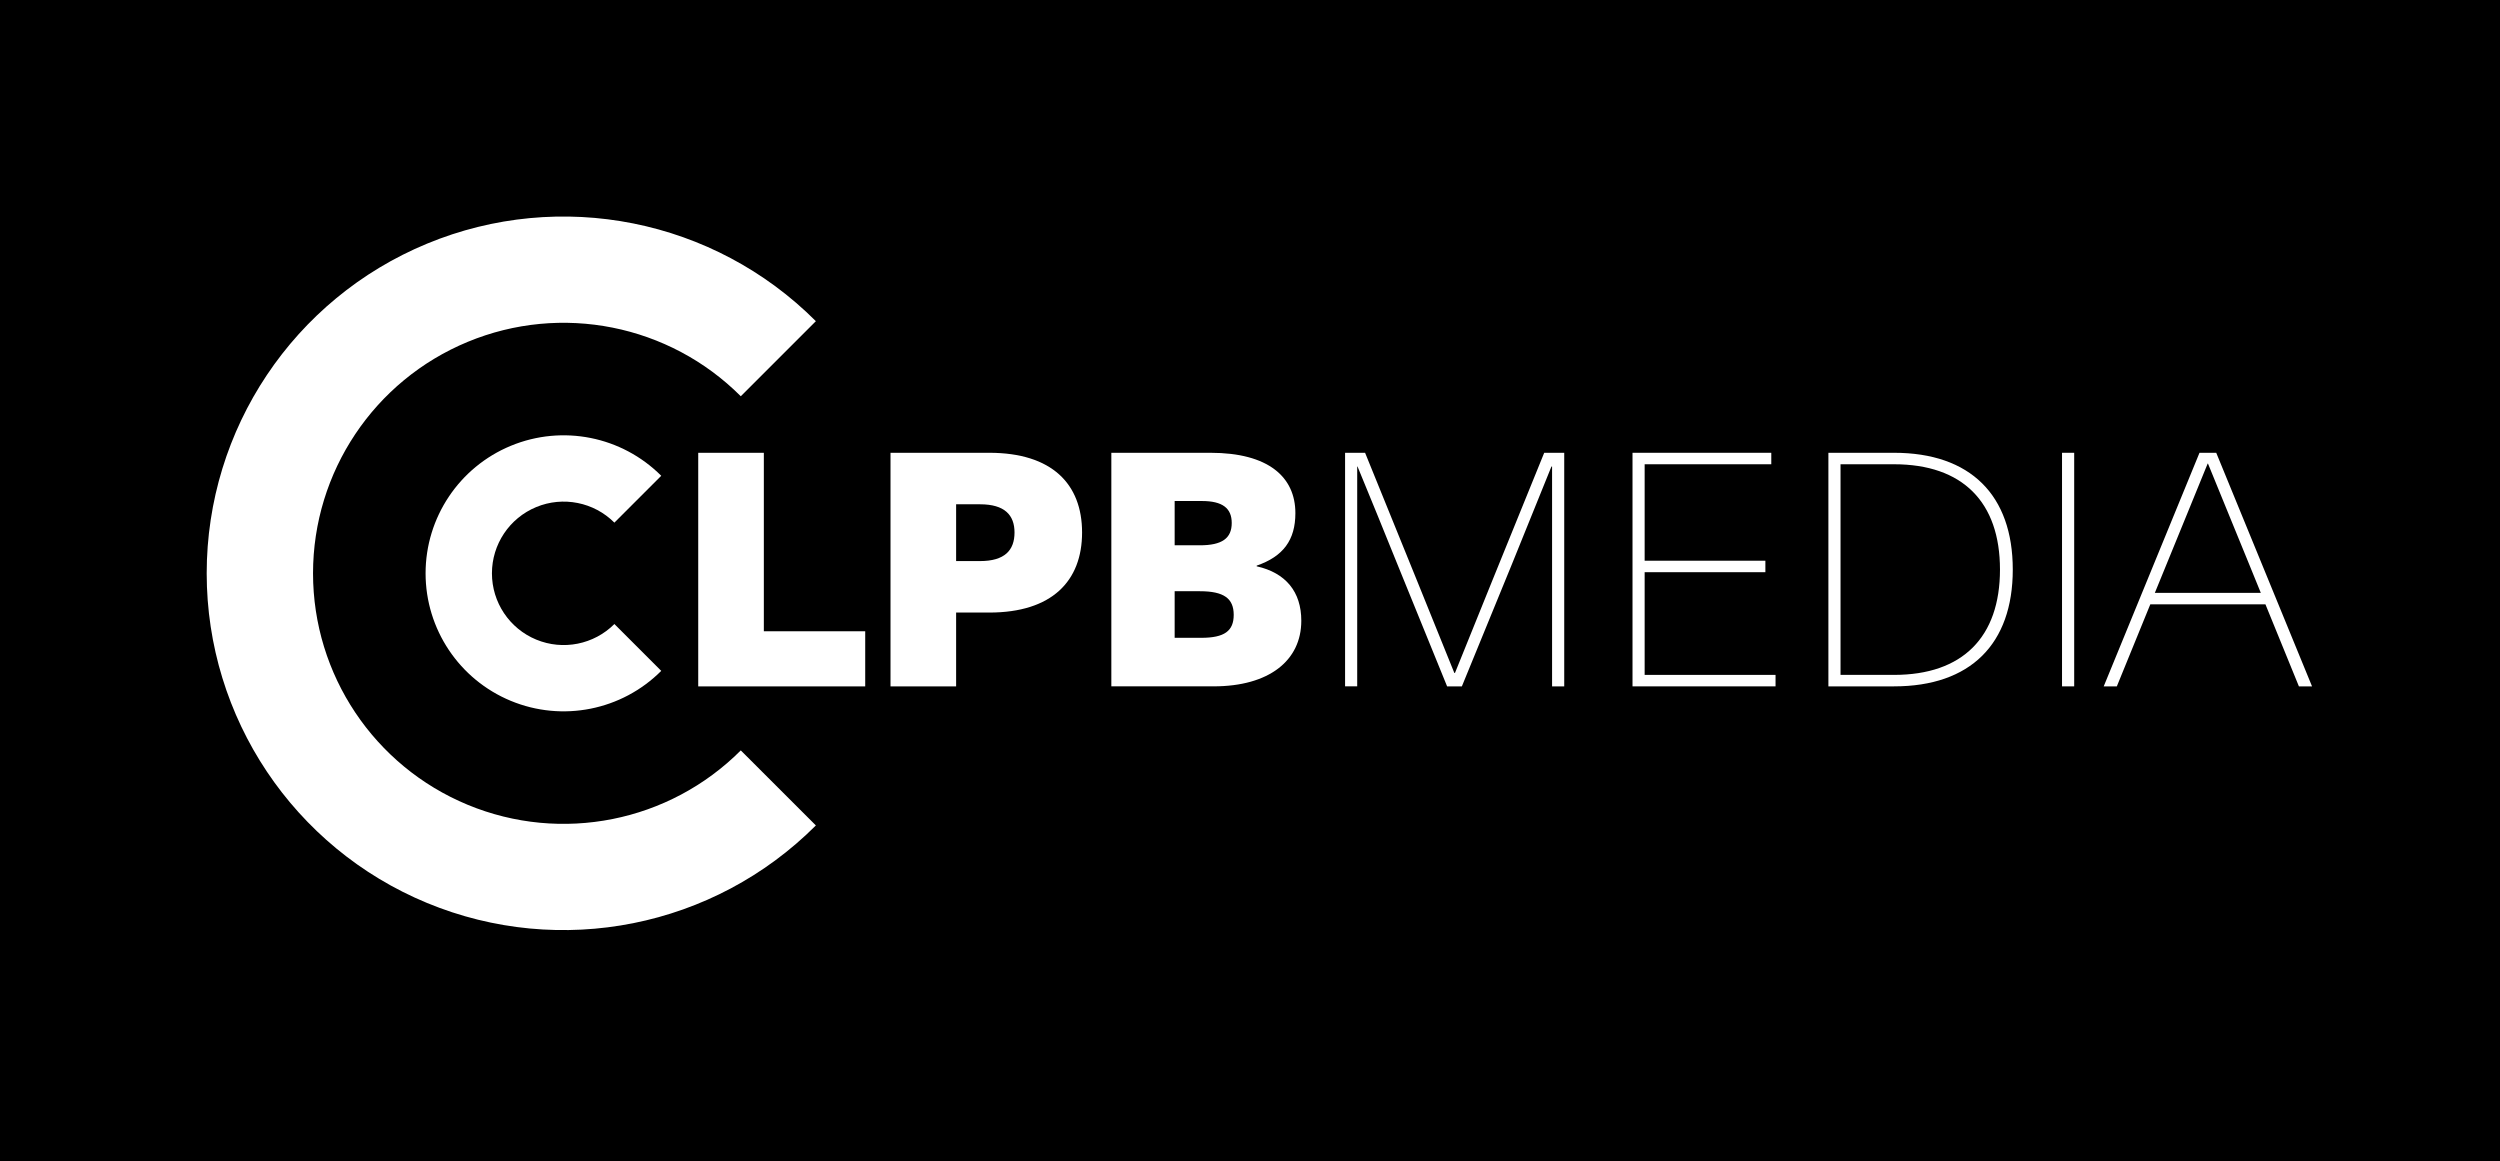
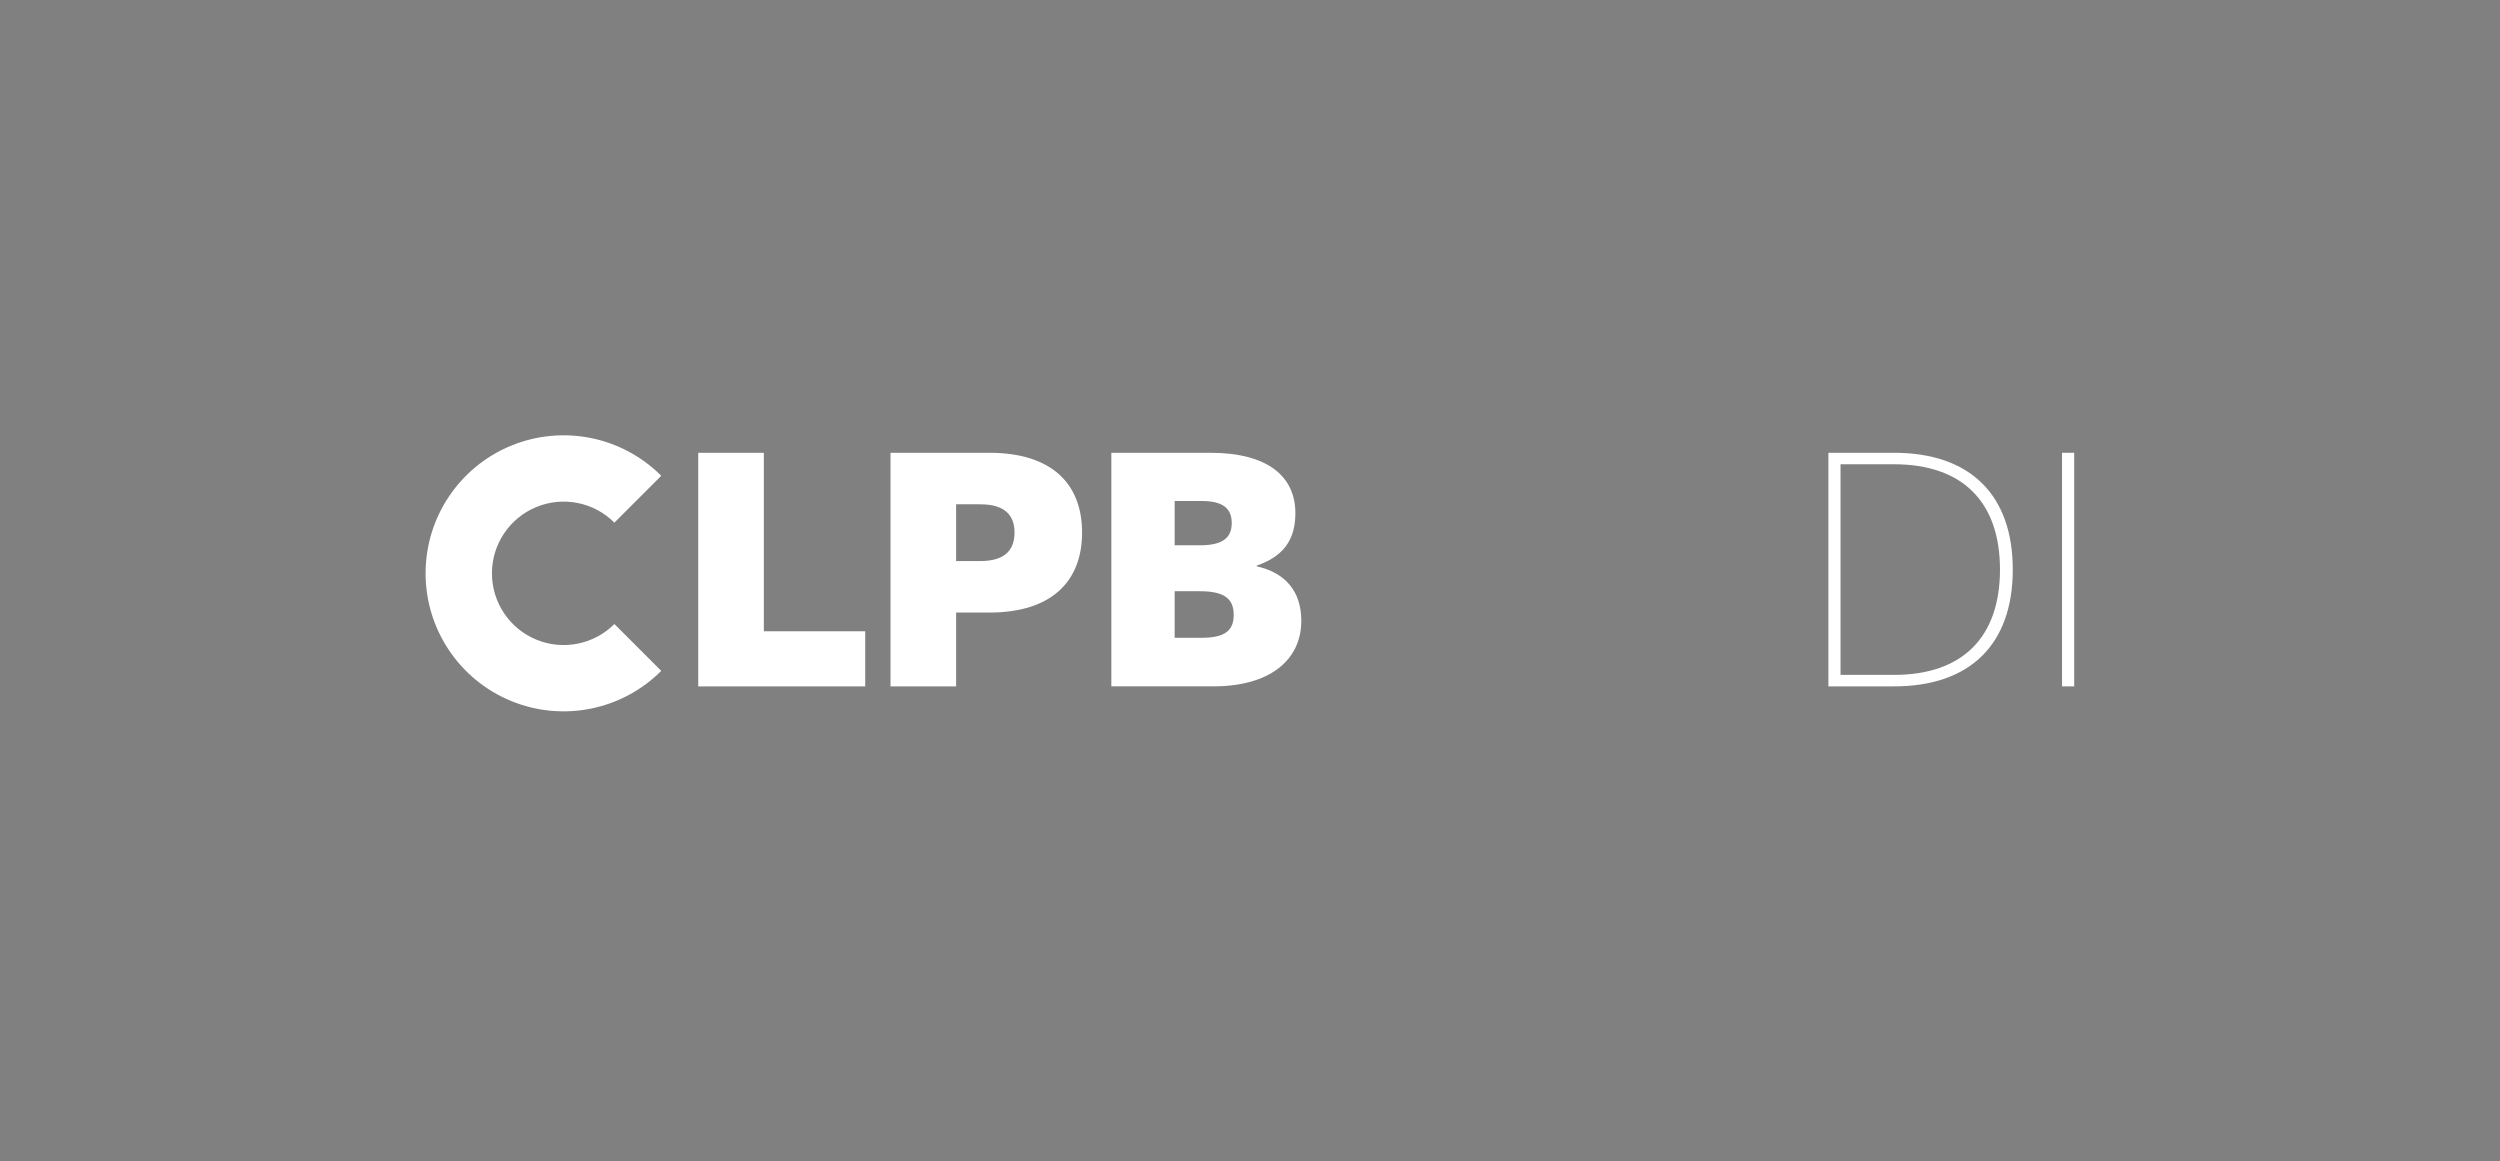
<svg xmlns="http://www.w3.org/2000/svg" width="100%" height="100%" viewBox="0 0 254 118" version="1.1" xml:space="preserve" style="fill-rule:evenodd;clip-rule:evenodd;stroke-linejoin:round;stroke-miterlimit:1.414;">
  <rect x="0" y="0" width="254" height="118" fill="#808080" stroke="none" />
  <g transform="matrix(1.155,0,0,1.413,-6,-5)">
-     <rect x="0" y="0" width="232" height="92" />
-   </g>
+     </g>
  <g id="media" transform="matrix(1,0,0,1,20,22)">
-     <path id="Tracé_1" d="M137.691,47.735L137.691,25.403L137.625,25.403C136.291,28.736 134.926,32.036 133.592,35.368L128.526,47.735L127.026,47.735L121.992,35.367C120.658,32.035 119.292,28.735 117.926,25.402L117.892,25.402L117.892,47.734L116.66,47.734L116.66,24.003L118.693,24.003L123.959,36.97L127.759,46.369L127.826,46.369L131.625,36.97L136.892,24.003L138.926,24.003L138.926,47.735L137.691,47.735Z" style="fill:white;fill-rule:nonzero;" />
-     <path id="Tracé_2" d="M147.096,25.169L147.096,34.969L159.363,34.969L159.363,36.135L147.096,36.135L147.096,46.569L160.395,46.569L160.395,47.735L145.863,47.735L145.863,24.003L159.963,24.003L159.963,25.169L147.096,25.169Z" style="fill:white;fill-rule:nonzero;" />
    <path id="Tracé_3" d="M172.432,24.003C180.198,24.003 184.498,28.303 184.498,35.869C184.498,43.435 180.198,47.735 172.432,47.735L165.765,47.735L165.765,24.003L172.432,24.003ZM166.998,46.569L172.432,46.569C179.399,46.569 183.198,42.735 183.198,35.869C183.198,29.003 179.399,25.169 172.432,25.169L166.998,25.169L166.998,46.569Z" style="fill:white;fill-rule:nonzero;" />
    <rect id="Tracé_4" x="189.502" y="24.003" width="1.236" height="23.732" style="fill:white;fill-rule:nonzero;" />
-     <path id="Tracé_5" d="M198.47,39.402L195.07,47.735L193.737,47.735L203.469,24.003L205.169,24.003L214.903,47.735L213.569,47.735L210.169,39.402L198.47,39.402ZM208.503,35.302C207.069,31.835 205.735,28.501 204.332,25.103L204.298,25.103C202.898,28.502 201.565,31.835 200.132,35.302L198.932,38.235L209.698,38.235L208.503,35.302Z" style="fill:white;fill-rule:nonzero;" />
    <path id="Tracé_17" d="M42.422,41.401C40.339,43.486 37.204,44.111 34.48,42.983C31.757,41.856 29.981,39.198 29.981,36.25C29.981,33.303 31.757,30.645 34.48,29.518C37.204,28.39 40.339,29.015 42.422,31.1L47.182,26.34C43.173,22.327 37.14,21.124 31.899,23.294C26.657,25.464 23.239,30.578 23.239,36.25C23.239,41.923 26.657,47.037 31.899,49.207C37.14,51.376 43.173,50.174 47.182,46.161L42.422,41.401Z" style="fill:white;fill-rule:nonzero;" />
-     <path id="Tracé_18" d="M55.265,54.241C47.987,61.526 37.037,63.708 27.522,59.769C18.008,55.831 11.804,46.548 11.804,36.25C11.804,25.953 18.008,16.67 27.522,12.732C37.037,8.793 47.987,10.975 55.265,18.26L62.893,10.632C52.529,0.257 36.935,-2.852 23.386,2.756C9.836,8.364 1,21.584 1,36.249C1,50.913 9.836,64.133 23.386,69.741C36.935,75.349 52.529,72.24 62.893,61.865L55.265,54.241Z" style="fill:white;fill-rule:nonzero;" />
    <path id="Tracé_21" d="M67.906,42.135L67.906,47.735L50.94,47.735L50.94,24.003L57.606,24.003L57.606,42.138L67.906,42.135Z" style="fill:white;fill-rule:nonzero;" />
    <path id="Tracé_22" d="M80.509,24.003C86.875,24.003 89.939,27.169 89.939,32.103C89.939,37.037 86.874,40.236 80.509,40.236L77.142,40.236L77.142,47.735L70.476,47.735L70.476,24.003L80.509,24.003ZM77.142,35.005L79.576,35.005C82.076,35.005 83.075,33.905 83.075,32.103C83.075,30.336 82.078,29.236 79.576,29.236L77.142,29.236L77.142,35.005Z" style="fill:white;fill-rule:nonzero;" />
    <path id="Tracé_23" d="M102.978,24.003C108.878,24.003 111.611,26.469 111.611,30.136C111.611,32.869 110.378,34.535 107.678,35.469L107.678,35.536C110.644,36.202 112.212,38.136 112.212,41.067C112.212,45.133 108.912,47.733 103.313,47.733L92.912,47.733L92.912,24.003L102.978,24.003ZM99.345,33.402L101.912,33.402C104.144,33.402 105.144,32.702 105.144,31.135C105.144,29.636 104.211,28.903 102.111,28.903L99.345,28.903L99.345,33.402ZM99.345,42.802L102.045,42.802C104.411,42.802 105.345,42.102 105.345,40.468C105.345,38.802 104.347,38.069 101.912,38.069L99.345,38.069L99.345,42.802Z" style="fill:white;fill-rule:nonzero;" />
  </g>
</svg>